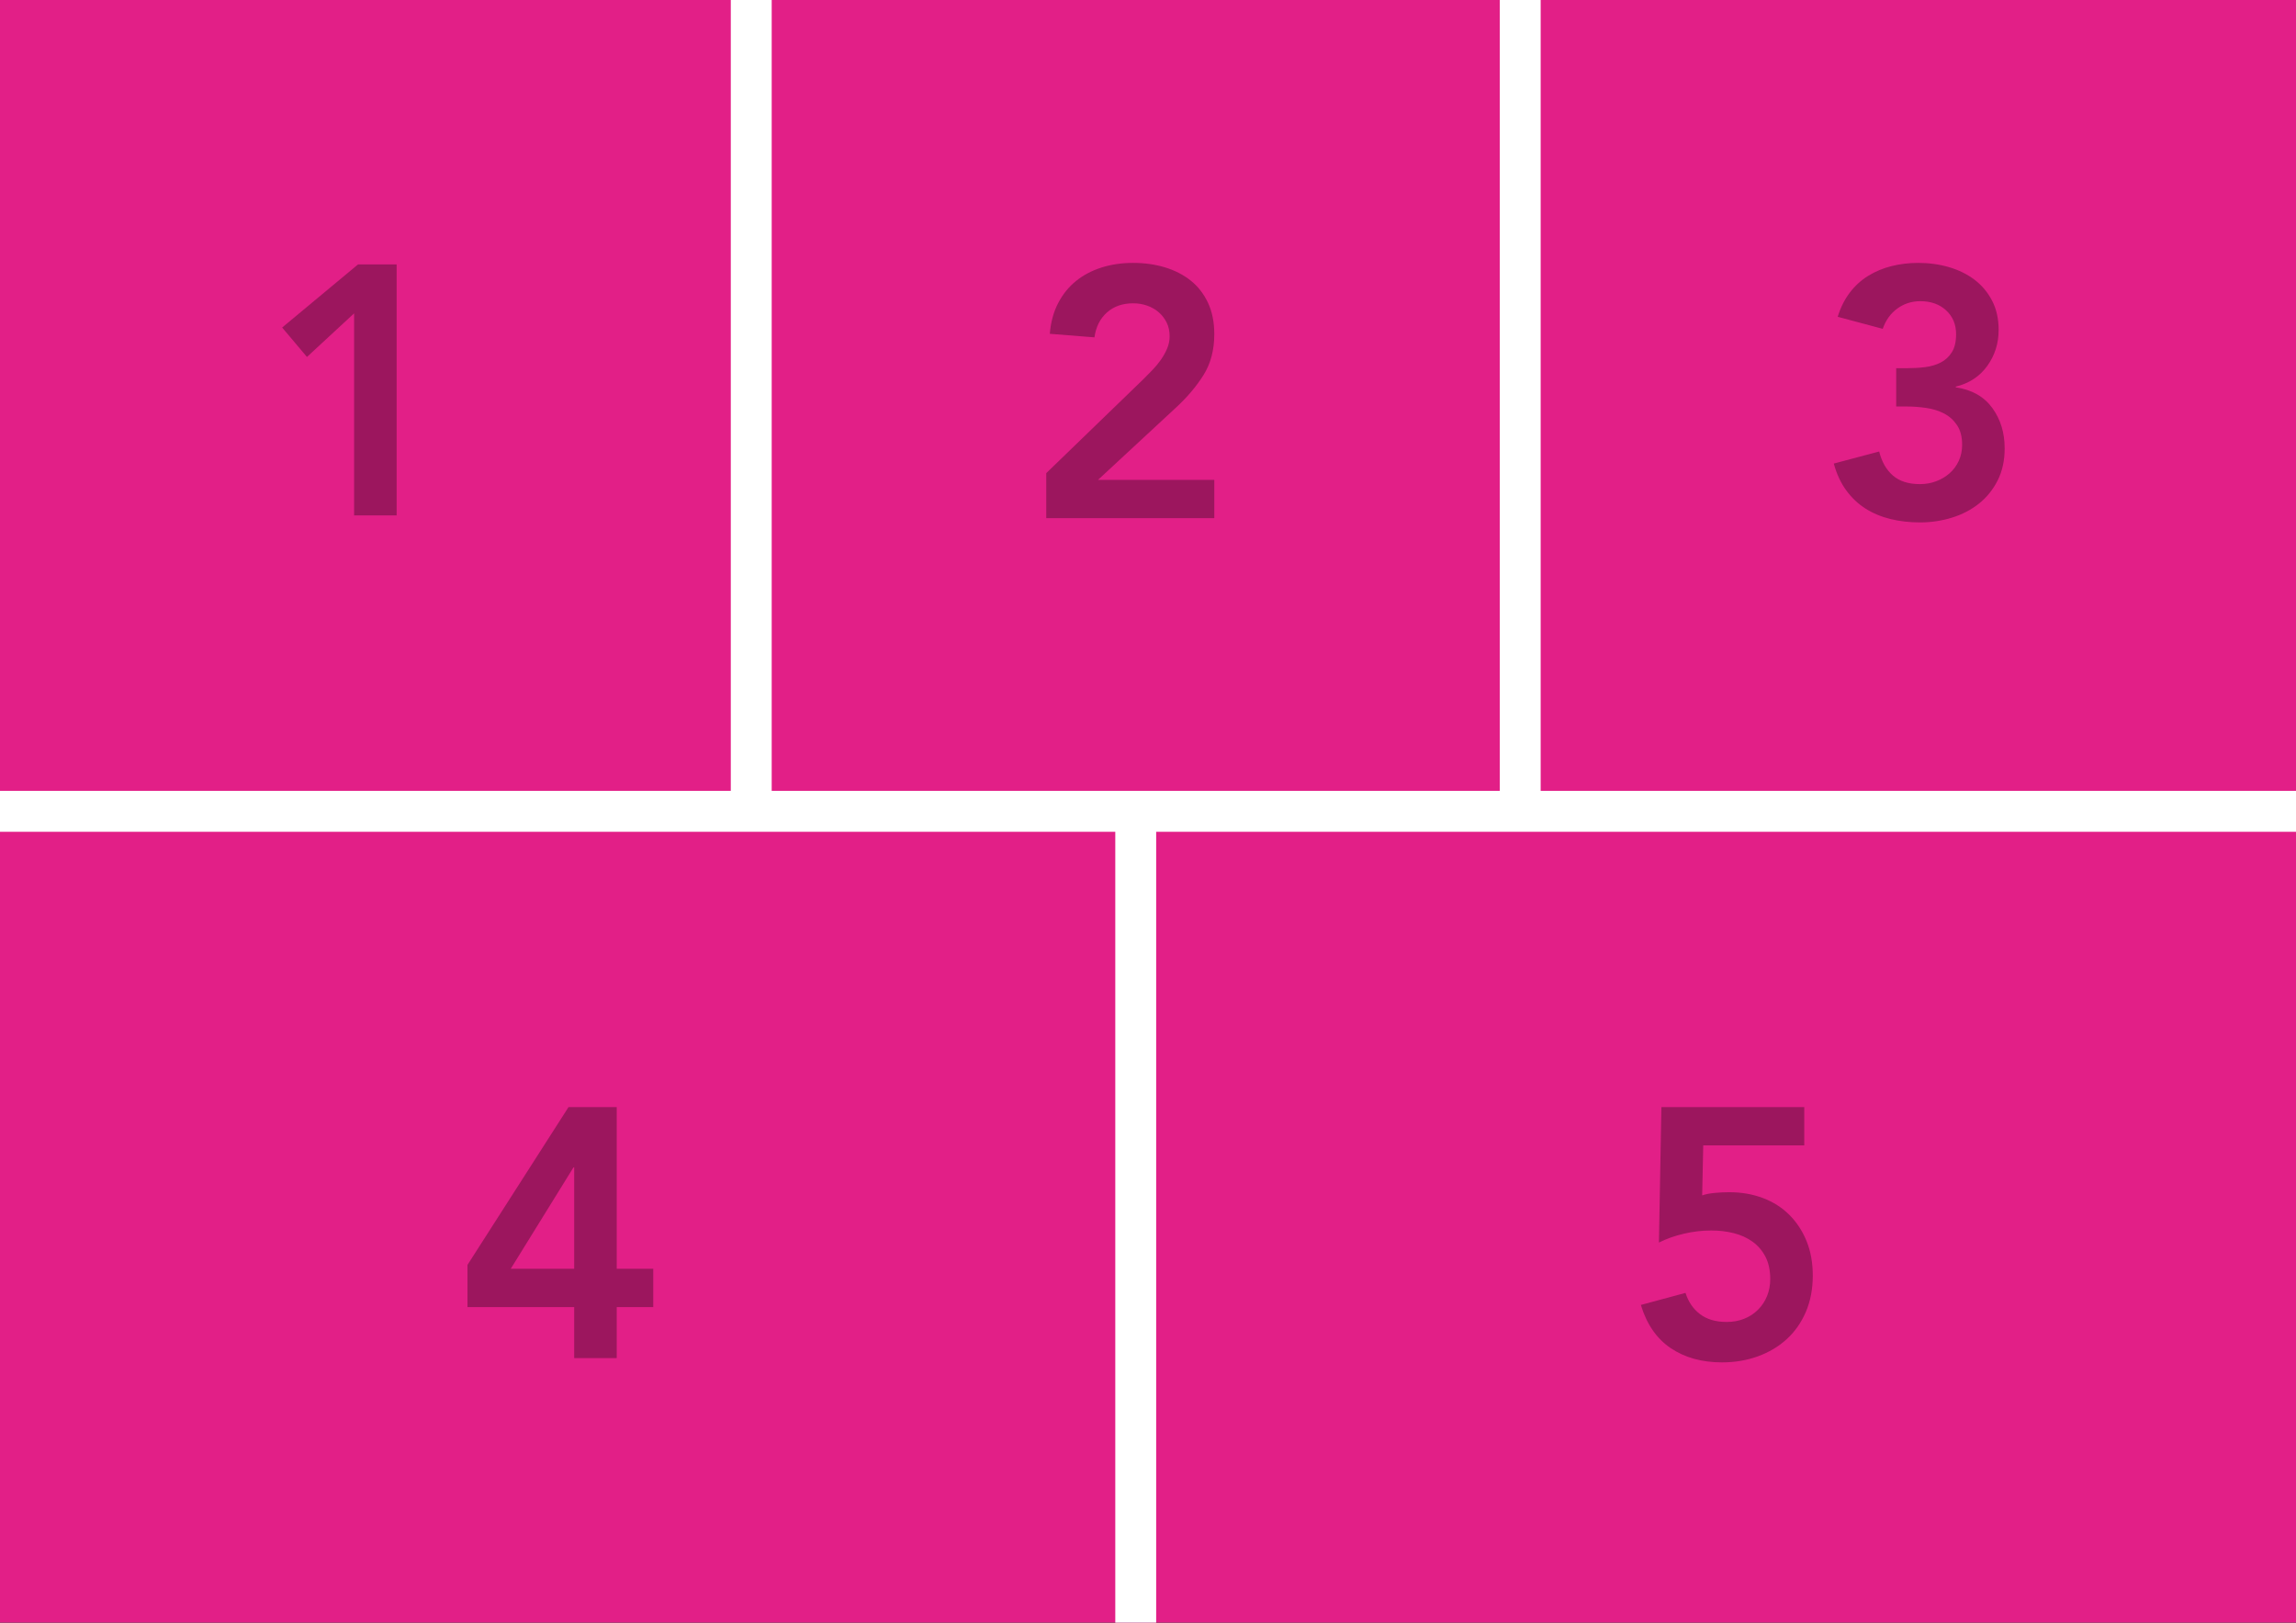
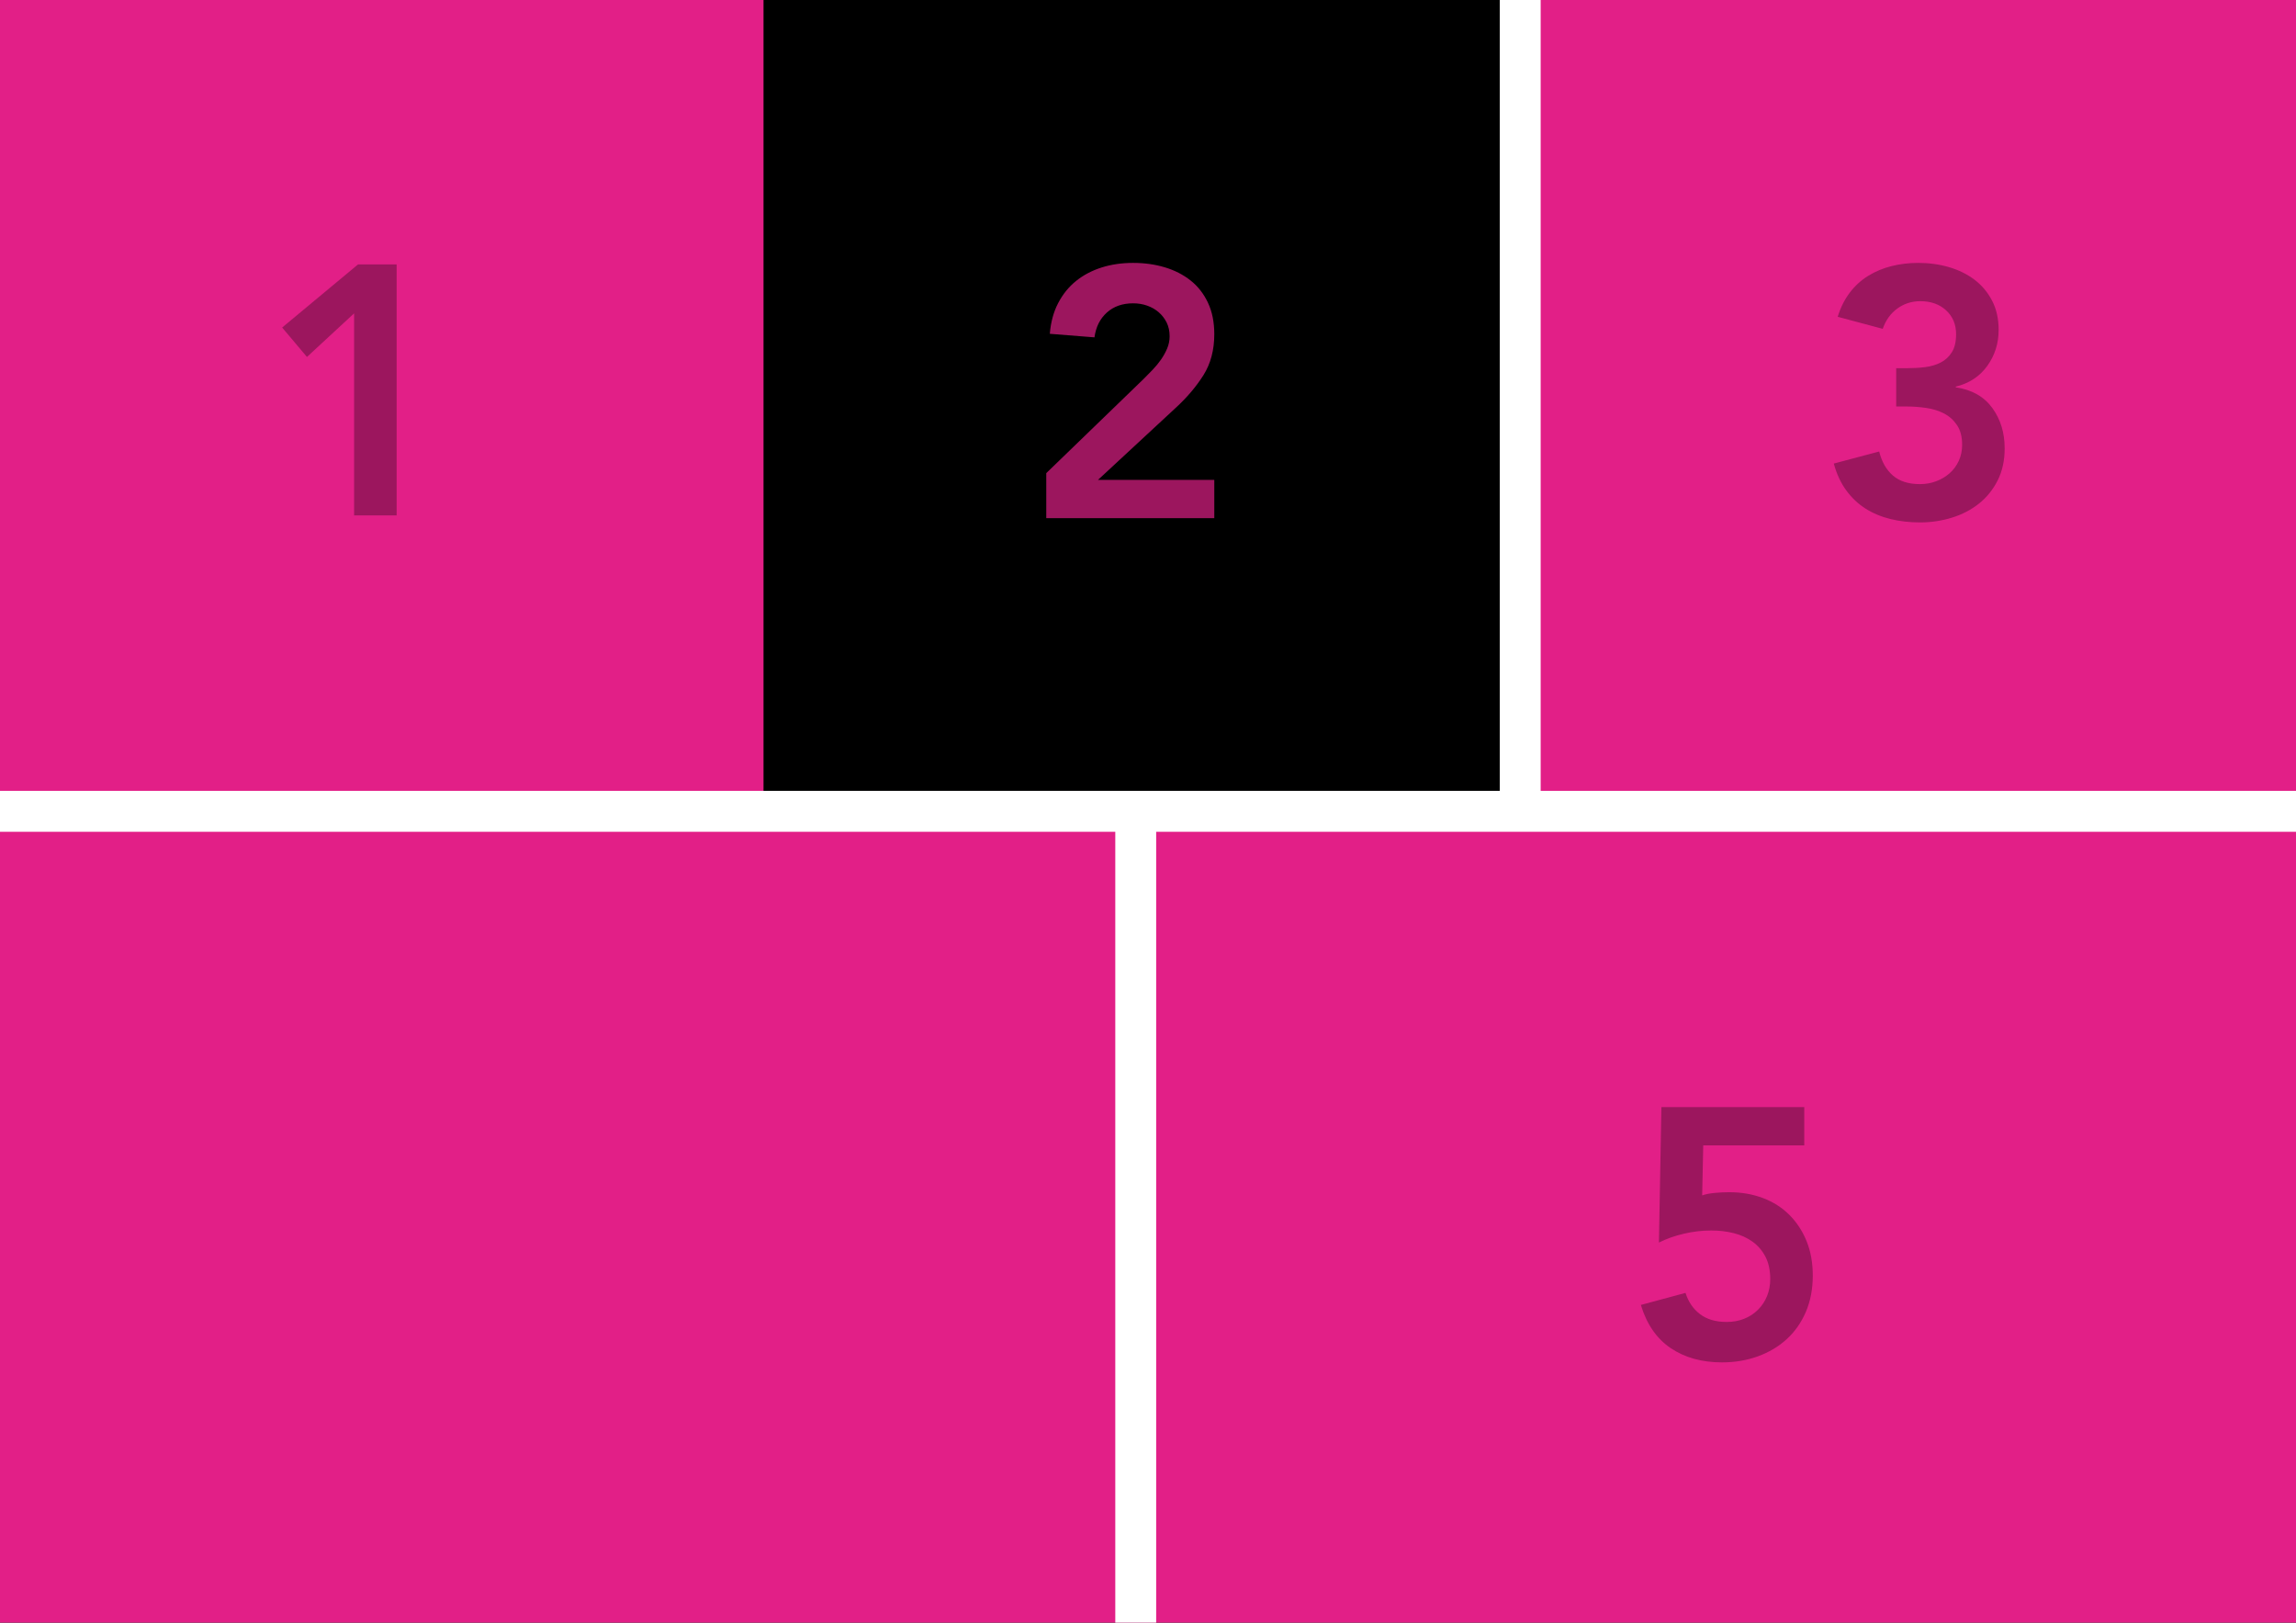
<svg xmlns="http://www.w3.org/2000/svg" width="842px" height="595px" viewBox="0 0 842 595" version="1.1">
  <title>1</title>
  <desc>Created with Sketch.</desc>
  <g id="1" stroke="none" stroke-width="1" fill="none" fill-rule="evenodd">
    <rect fill="#000000" x="0" y="0" width="842" height="595" />
    <rect id="Rectangle" fill="#E21F87" fill-rule="nonzero" x="0" y="0" width="280" height="297" />
-     <rect id="Rectangle-Copy" fill="#E21F87" fill-rule="nonzero" x="281" y="0" width="280" height="297" />
    <rect id="Rectangle-Copy-3" fill="#E21F87" fill-rule="nonzero" x="0" y="297" width="421" height="298" />
    <rect id="Rectangle-Copy-4" fill="#E21F87" fill-rule="nonzero" x="421" y="297" width="421" height="298" />
    <rect id="Rectangle-Copy-2" fill="#E21F87" fill-rule="nonzero" x="562" y="0" width="280" height="297" />
-     <rect id="Rectangle" fill="#FFFFFF" fill-rule="nonzero" x="268" y="-12" width="15" height="309" />
    <rect id="Rectangle-Copy-5" fill="#FFFFFF" fill-rule="nonzero" x="550" y="-12" width="15" height="309" />
    <rect id="Rectangle-Copy-6" fill="#FFFFFF" fill-rule="nonzero" x="409" y="298" width="15" height="310" />
    <rect id="Rectangle-Copy-5" fill="#FFFFFF" fill-rule="nonzero" x="0" y="290" width="842" height="15" />
    <polygon fill="#9C165E" points="129.86 114.9 112.57 130.89 103.47 120.1 131.29 96.96 145.46 96.96 145.46 189 129.86 189" />
-     <path d="M210.57,479.28 L171.44,479.28 L171.44,463.81 L208.49,405.96 L226.17,405.96 L226.17,465.24 L239.56,465.24 L239.56,479.28 L226.17,479.28 L226.17,498 L210.57,498 L210.57,479.28 Z M210.57,428.06 L210.31,428.06 L187.3,465.24 L210.57,465.24 L210.57,428.06 Z" id="4" fill="#9C165E" />
    <path d="M661.67,420 L624.62,420 L624.23,438.33 C625.443,437.897 626.982,437.593 628.845,437.42 C630.708,437.247 632.463,437.16 634.11,437.16 C638.617,437.16 642.755,437.875 646.525,439.305 C650.295,440.735 653.523,442.793 656.21,445.48 C658.897,448.167 660.998,451.373 662.515,455.1 C664.032,458.827 664.79,463.03 664.79,467.71 C664.79,472.65 663.945,477.092 662.255,481.035 C660.565,484.978 658.225,488.315 655.235,491.045 C652.245,493.775 648.713,495.877 644.64,497.35 C640.567,498.823 636.19,499.56 631.51,499.56 C624.143,499.56 617.882,497.827 612.725,494.36 C607.568,490.893 603.907,485.607 601.74,478.5 L618.12,474.08 C619.16,477.373 620.937,479.973 623.45,481.88 C625.963,483.787 629.213,484.74 633.2,484.74 C635.54,484.74 637.685,484.35 639.635,483.57 C641.585,482.79 643.275,481.685 644.705,480.255 C646.135,478.825 647.24,477.157 648.02,475.25 C648.8,473.343 649.19,471.263 649.19,469.01 C649.19,465.803 648.605,463.073 647.435,460.82 C646.265,458.567 644.683,456.725 642.69,455.295 C640.697,453.865 638.4,452.825 635.8,452.175 C633.2,451.525 630.47,451.2 627.61,451.2 C624.23,451.2 620.872,451.59 617.535,452.37 C614.198,453.15 611.143,454.233 608.37,455.62 L609.28,405.96 L661.67,405.96 L661.67,420 Z" id="5" fill="#9C165E" />
    <path d="M383.69,173.49 L419.44,138.91 C420.48,137.87 421.563,136.765 422.69,135.595 C423.817,134.425 424.835,133.19 425.745,131.89 C426.655,130.59 427.413,129.225 428.02,127.795 C428.627,126.365 428.93,124.87 428.93,123.31 C428.93,121.403 428.562,119.713 427.825,118.24 C427.088,116.767 426.113,115.51 424.9,114.47 C423.687,113.43 422.278,112.628 420.675,112.065 C419.072,111.502 417.36,111.22 415.54,111.22 C411.64,111.22 408.433,112.347 405.92,114.6 C403.407,116.853 401.89,119.887 401.37,123.7 L384.99,122.4 C385.337,118.153 386.355,114.405 388.045,111.155 C389.735,107.905 391.923,105.197 394.61,103.03 C397.297,100.863 400.417,99.217 403.97,98.09 C407.523,96.963 411.38,96.4 415.54,96.4 C419.7,96.4 423.578,96.942 427.175,98.025 C430.772,99.108 433.913,100.712 436.6,102.835 C439.287,104.958 441.41,107.667 442.97,110.96 C444.53,114.253 445.31,118.11 445.31,122.53 C445.31,128.337 443.988,133.342 441.345,137.545 C438.702,141.748 435.3,145.757 431.14,149.57 L402.67,175.96 L445.31,175.96 L445.31,190 L383.69,190 L383.69,173.49 Z" id="2" fill="#9C165E" />
    <path d="M695.38,135.01 L699.41,135.01 C701.663,135.01 703.852,134.88 705.975,134.62 C708.098,134.36 710.005,133.797 711.695,132.93 C713.385,132.063 714.75,130.807 715.79,129.16 C716.83,127.513 717.35,125.303 717.35,122.53 C717.35,118.977 716.137,116.073 713.71,113.82 C711.283,111.567 708.12,110.44 704.22,110.44 C701.1,110.44 698.305,111.328 695.835,113.105 C693.365,114.882 691.567,117.373 690.44,120.58 L673.93,116.16 C674.97,112.78 676.443,109.833 678.35,107.32 C680.257,104.807 682.51,102.748 685.11,101.145 C687.71,99.542 690.57,98.35 693.69,97.57 C696.81,96.79 700.06,96.4 703.44,96.4 C707.427,96.4 711.197,96.92 714.75,97.96 C718.303,99 721.423,100.538 724.11,102.575 C726.797,104.612 728.942,107.168 730.545,110.245 C732.148,113.322 732.95,116.897 732.95,120.97 C732.95,125.91 731.563,130.308 728.79,134.165 C726.017,138.022 722.16,140.557 717.22,141.77 L717.22,142.03 C723.113,142.897 727.577,145.41 730.61,149.57 C733.643,153.73 735.16,158.67 735.16,164.39 C735.16,168.81 734.315,172.71 732.625,176.09 C730.935,179.47 728.66,182.308 725.8,184.605 C722.94,186.902 719.625,188.635 715.855,189.805 C712.085,190.975 708.163,191.56 704.09,191.56 C700.277,191.56 696.68,191.148 693.3,190.325 C689.92,189.502 686.865,188.223 684.135,186.49 C681.405,184.757 679.043,182.525 677.05,179.795 C675.057,177.065 673.54,173.793 672.5,169.98 L689.14,165.56 C690.093,169.373 691.783,172.32 694.21,174.4 C696.637,176.48 699.93,177.52 704.09,177.52 C706.17,177.52 708.142,177.173 710.005,176.48 C711.868,175.787 713.515,174.812 714.945,173.555 C716.375,172.298 717.502,170.782 718.325,169.005 C719.148,167.228 719.56,165.257 719.56,163.09 C719.56,160.143 718.932,157.738 717.675,155.875 C716.418,154.012 714.815,152.582 712.865,151.585 C710.915,150.588 708.727,149.917 706.3,149.57 C703.873,149.223 701.49,149.05 699.15,149.05 L695.38,149.05 L695.38,135.01 Z" id="3" fill="#9C165E" />
  </g>
</svg>